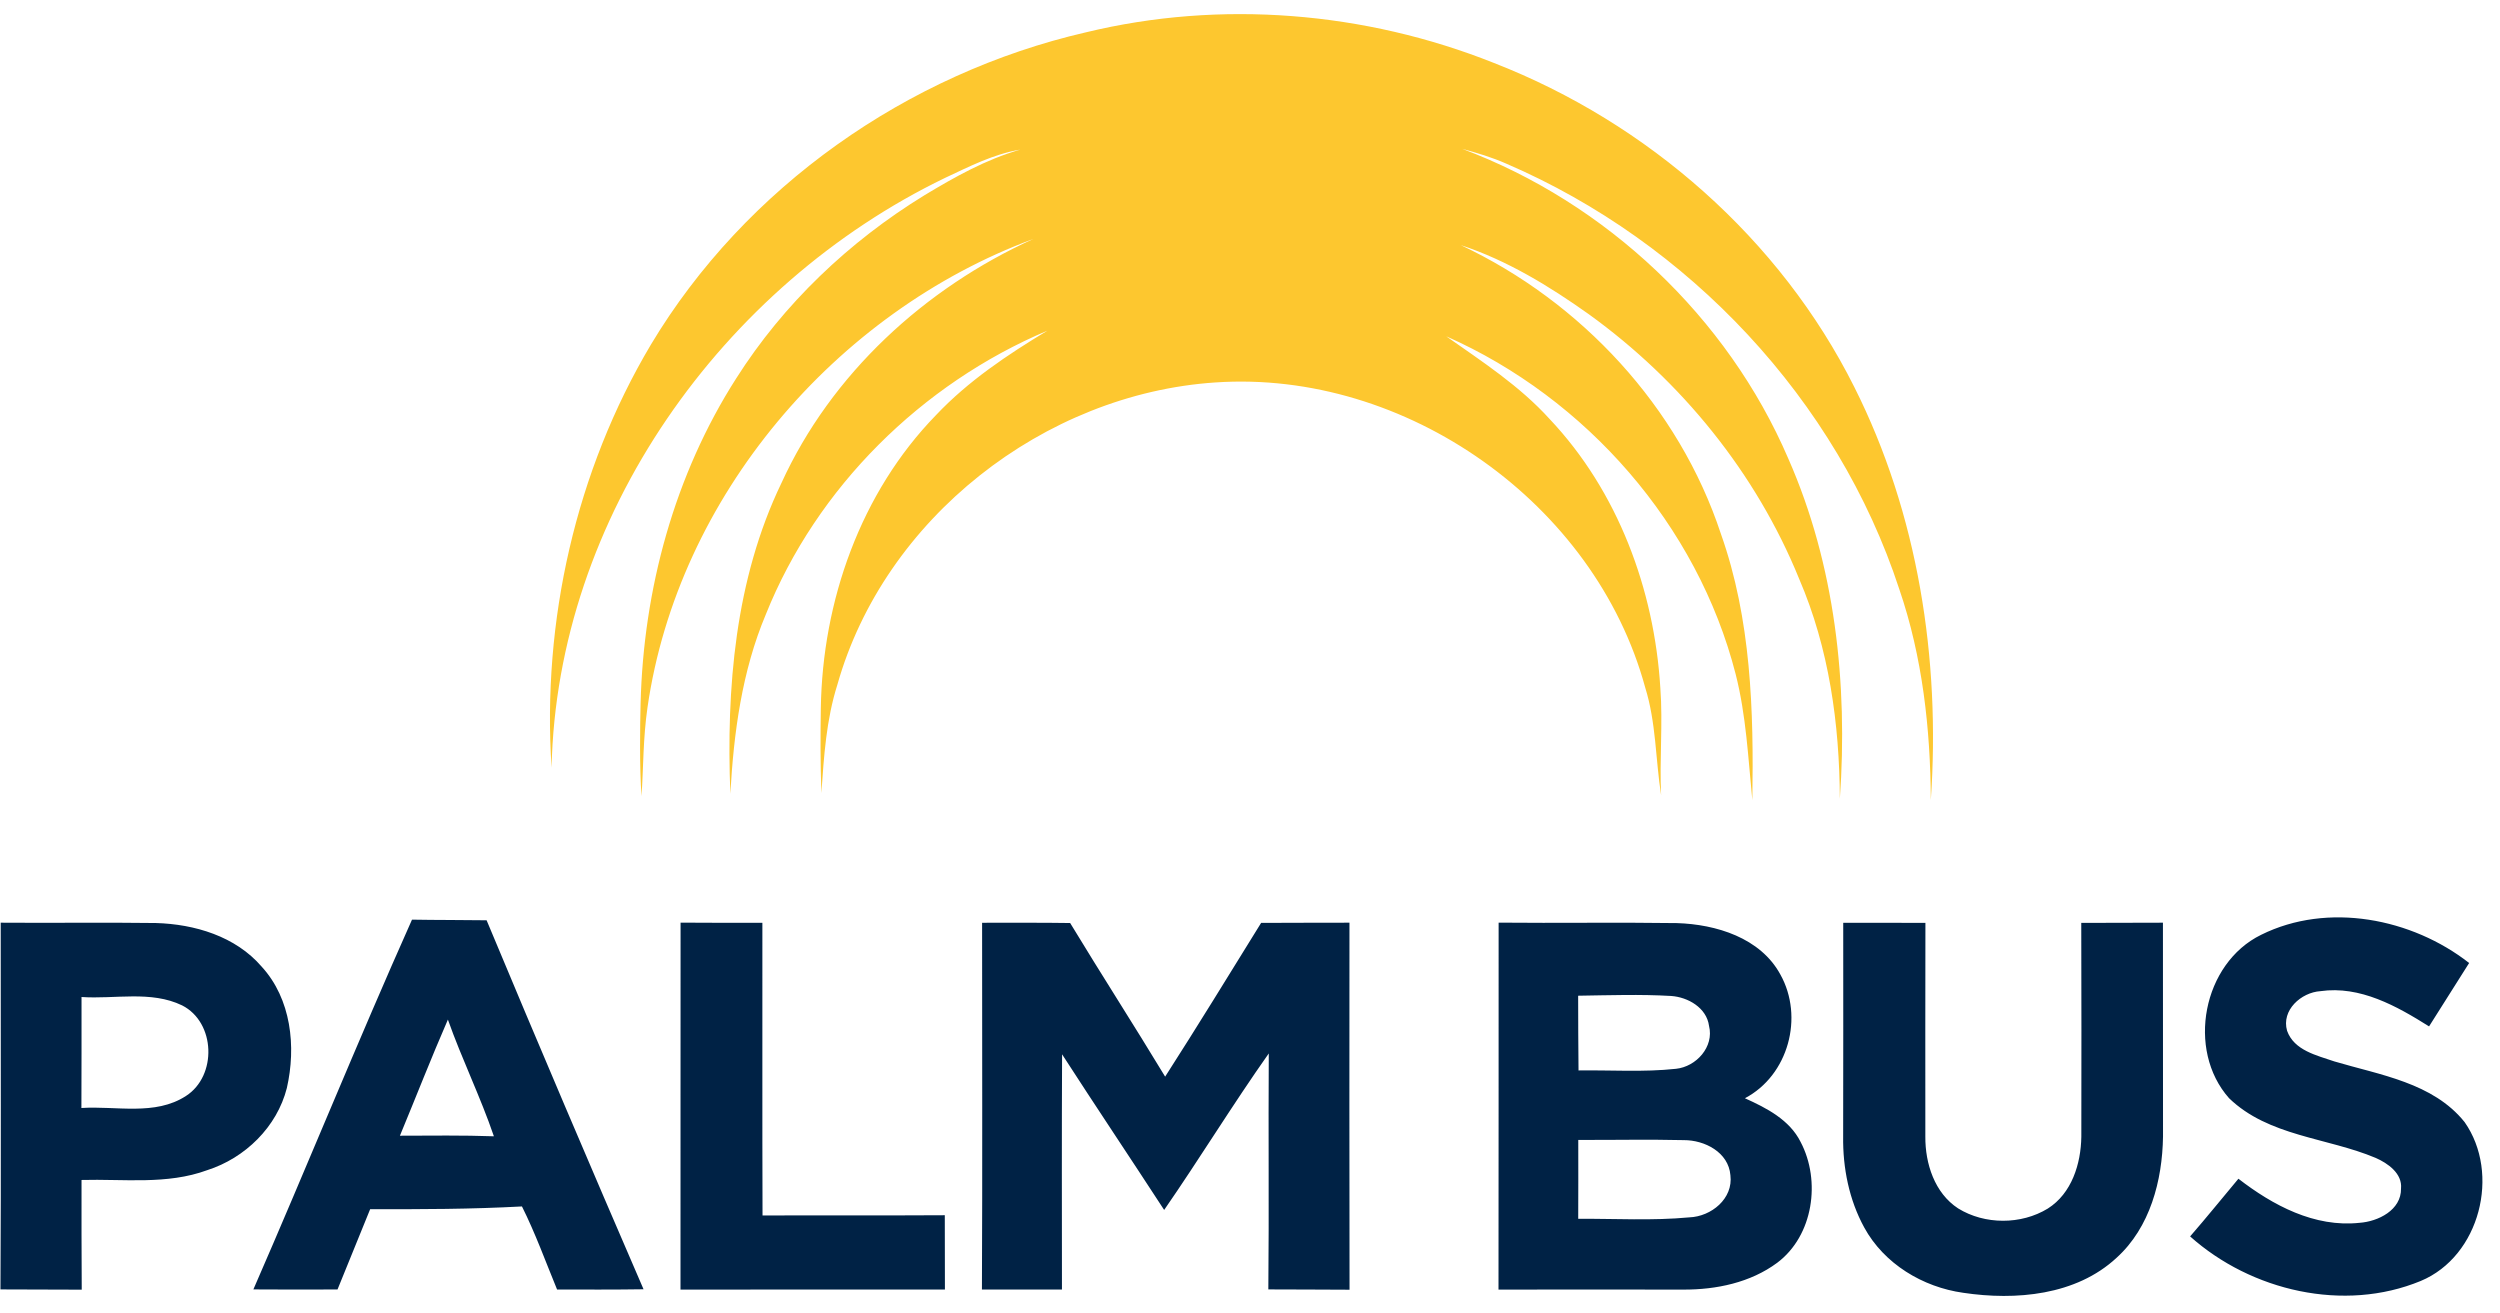
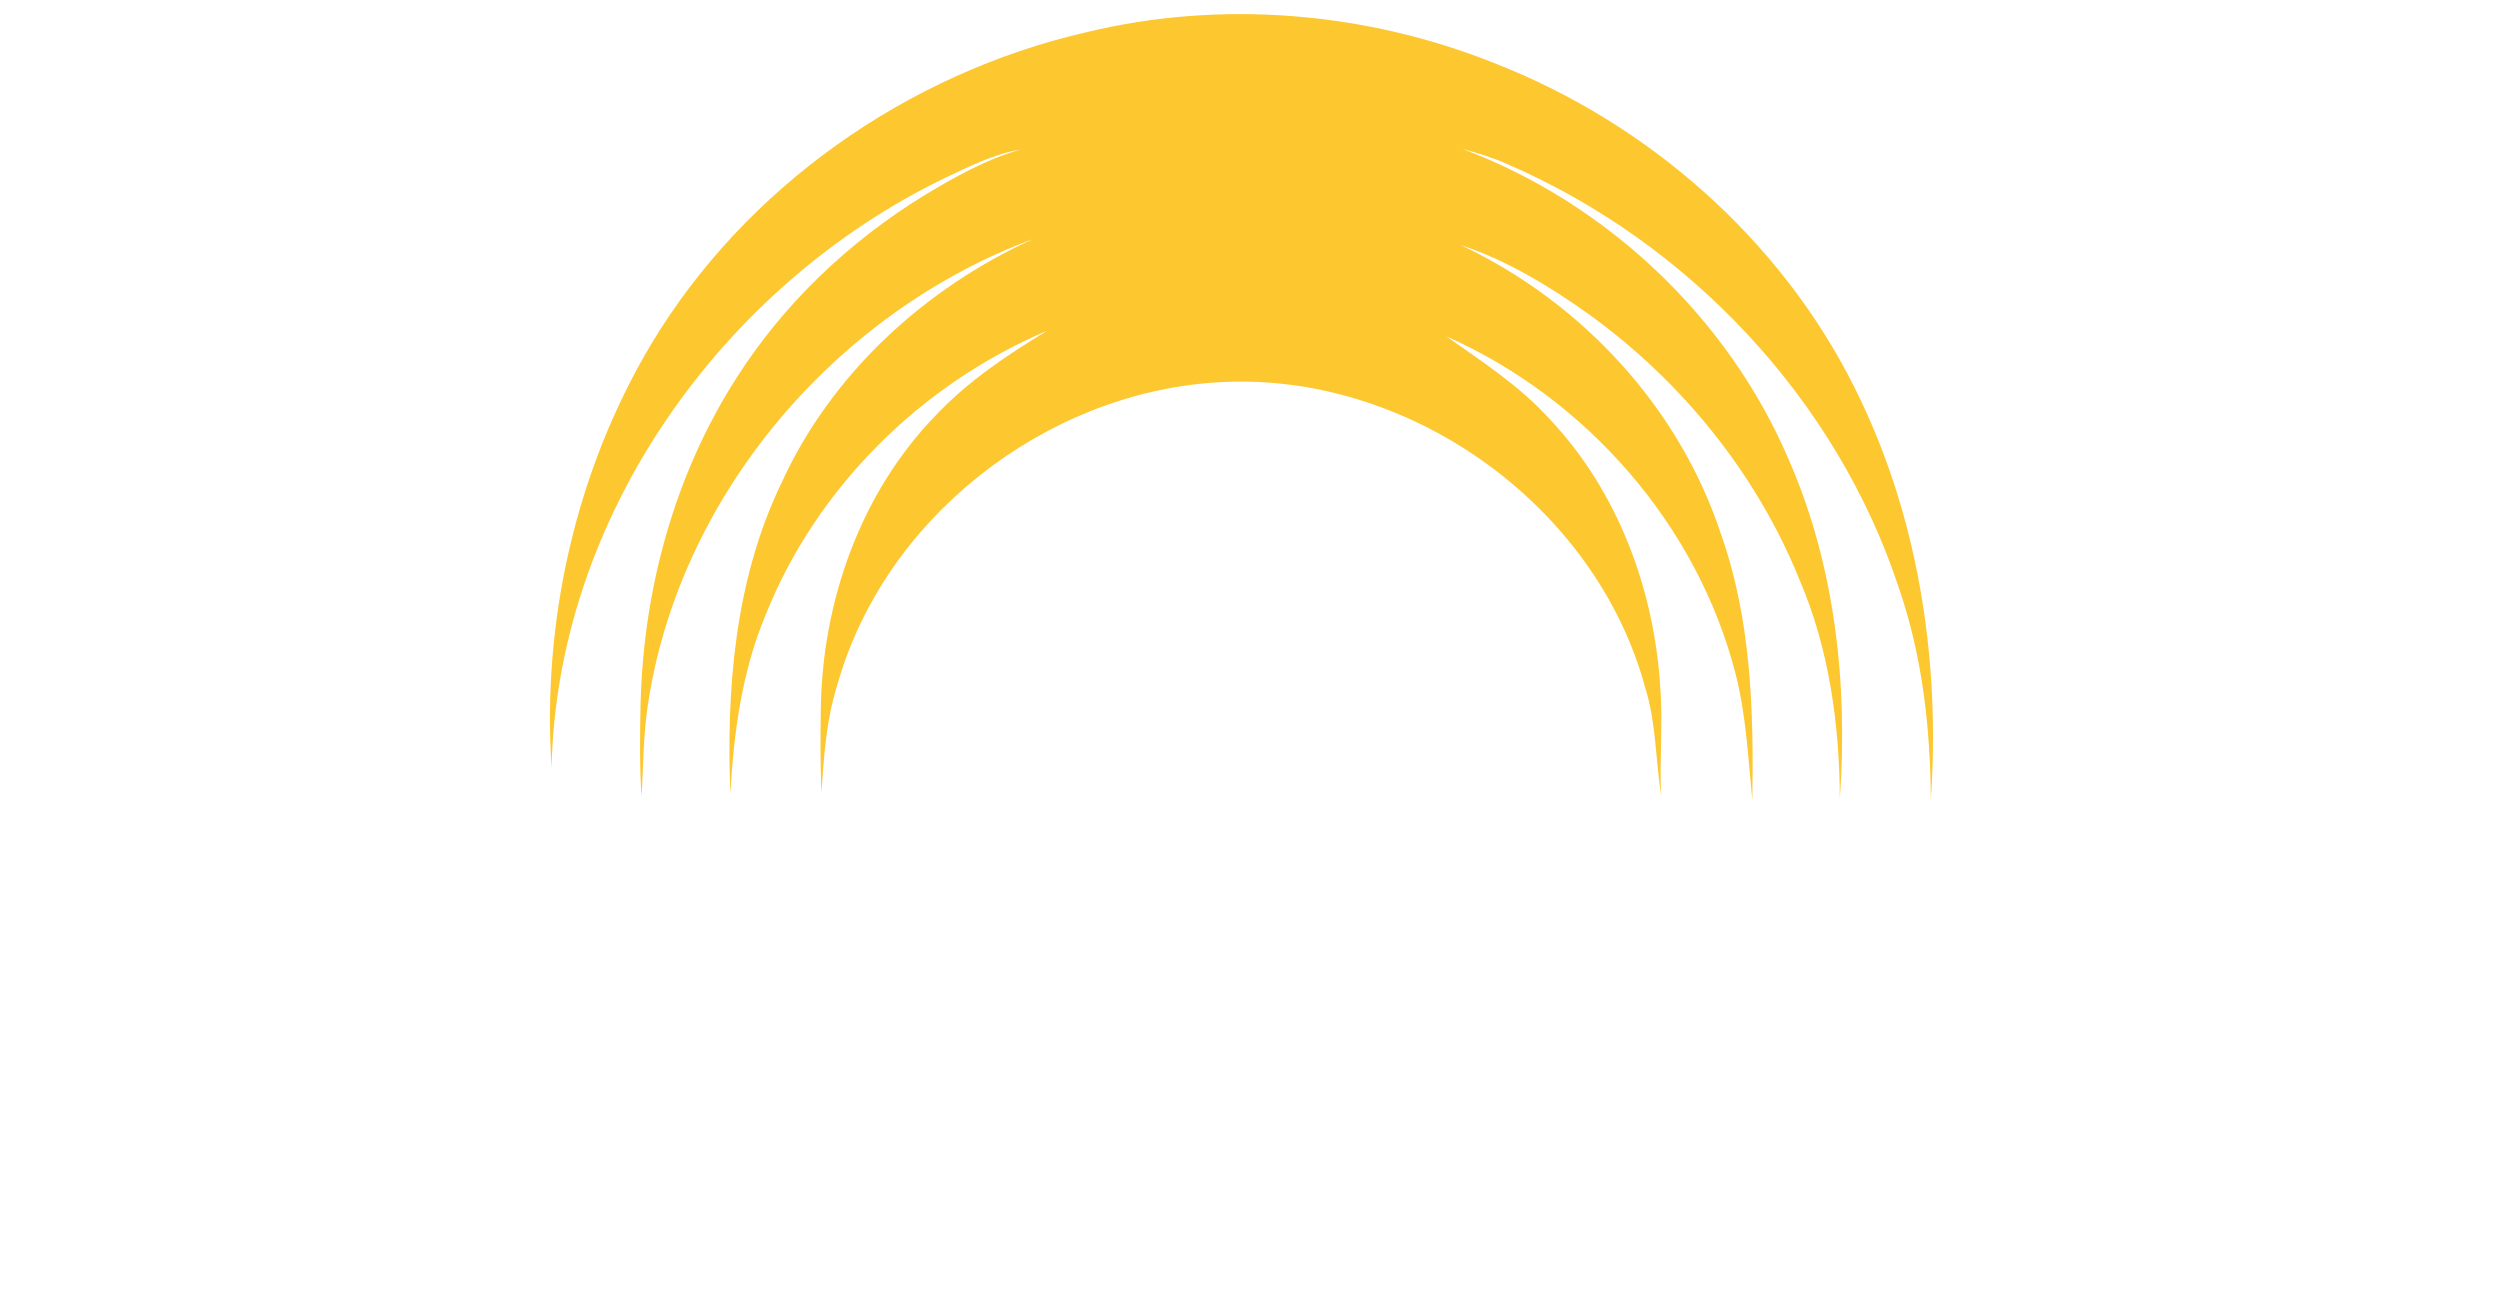
<svg xmlns="http://www.w3.org/2000/svg" width="384.5pt" height="201.9pt" viewBox="0 0 384.5 201.9" version="1.1">
  <g id="surface1">
    <path style=" stroke:none;fill-rule:evenodd;fill:rgb(99.219%,78.125%,18.431%);fill-opacity:1;" d="M 167.008 4.973 C 187.754 -0.059 209.969 1.789 229.758 9.68 C 253.422 18.902 273.789 36.742 285.188 59.52 C 295.004 79.043 298.461 101.371 296.961 123.051 C 296.898 112.07 295.68 101.039 292.109 90.609 C 282.57 61.48 259.738 37.262 231.672 25.172 C 229.477 24.199 227.188 23.52 224.887 22.891 C 247.047 31.191 265.688 48.762 275.039 70.531 C 282.254 86.91 284.219 105.141 282.969 122.859 C 282.91 111.32 281.309 99.691 276.711 89.031 C 270.09 72.742 258.578 58.582 244.348 48.32 C 238.27 44 231.789 40.039 224.672 37.699 C 243.18 46.402 258.227 62.582 264.672 82.102 C 269.328 95.223 269.738 109.301 269.508 123.07 C 268.867 116.57 268.559 110.012 266.938 103.66 C 261.07 80.762 243.969 61.25 222.43 51.723 C 227.98 55.629 233.738 59.371 238.328 64.441 C 248.828 75.551 254.43 90.66 255.359 105.789 C 255.77 111.301 255.211 116.812 255.48 122.32 C 254.617 116.789 254.711 111.109 253.027 105.723 C 245.309 77.391 216.18 56.832 186.922 58.82 C 160.559 60.57 136.004 79.742 128.789 105.301 C 127.078 110.699 126.723 116.262 126.328 121.98 C 126.164 117.098 126.176 113.305 126.242 108.93 C 126.492 92.453 132.359 75.758 143.961 63.84 C 148.922 58.59 154.949 54.562 161.098 50.852 C 141.738 59.031 125.617 74.941 117.777 94.512 C 114.109 103.23 112.848 112.699 112.328 122.082 C 111.688 105.859 113.047 89.121 120.18 74.301 C 127.848 57.5 142.219 44.332 158.922 36.75 C 128.402 48.051 104.258 76.469 99.59 108.766 C 98.895 113.559 98.965 118.004 98.668 122.453 C 98.344 118.047 98.438 111.633 98.523 108.18 C 98.965 90.621 103.734 73.043 113.227 58.199 C 120.508 46.723 130.609 37.129 142.18 30.031 C 146.84 27.223 151.637 24.52 156.91 23.012 C 152.809 23.691 149.098 25.609 145.367 27.352 C 111.078 43.91 85.66 79.512 84.832 118.07 C 83.348 95.57 88.547 72.449 100.098 53.02 C 114.629 28.762 139.547 11.312 167.008 4.973 Z M 167.008 4.973 " />
-     <path style=" stroke:none;fill-rule:evenodd;fill:rgb(0%,13.33%,27.051%);fill-opacity:1;" d="M 347.77 143.77 C 358.004 138.691 370.949 141.223 379.754 148.109 L 373.59 157.859 C 368.609 154.73 362.988 151.57 356.879 152.441 C 353.922 152.633 350.84 155.359 351.754 158.539 C 352.84 161.562 356.309 162.312 359.008 163.242 C 366.02 165.332 374.199 166.512 379.059 172.582 C 384.598 180.48 381.43 193.211 372.309 197.012 C 360.504 201.891 346.23 198.551 336.84 190.16 C 339.379 187.25 341.789 184.242 344.27 181.289 C 349.559 185.379 355.977 188.812 362.887 188.07 C 365.758 187.871 369.328 186.109 369.277 182.801 C 369.504 180.492 367.254 178.902 365.367 178.082 C 357.922 174.949 348.91 174.781 342.828 168.902 C 336.238 161.473 338.777 148.16 347.77 143.77 Z M 0.109 141.91 C 8.07 141.973 16.02 141.852 23.977 141.961 C 29.938 142.133 36.219 144 40.227 148.652 C 44.797 153.621 45.57 160.98 44.117 167.34 C 42.598 173.32 37.703 178.109 31.867 179.973 C 25.68 182.25 18.988 181.301 12.539 181.48 C 12.547 187.102 12.52 192.723 12.57 198.352 C 8.398 198.332 4.23 198.34 0.07 198.312 C 0.18 179.512 0.09 160.711 0.109 141.91 Z M 12.539 153.34 C 12.527 159.031 12.559 164.723 12.52 170.41 C 17.848 170.062 23.84 171.652 28.598 168.562 C 33.41 165.48 33.168 157.242 28.008 154.629 C 23.211 152.312 17.668 153.691 12.539 153.34 Z M 38.969 198.312 C 47.219 179.402 54.961 160.27 63.367 141.441 C 67.188 141.512 71.008 141.48 74.84 141.539 C 82.758 160.512 90.82 179.43 98.977 198.289 C 94.547 198.359 90.109 198.332 85.68 198.332 C 83.918 194.051 82.348 189.691 80.277 185.551 C 72.504 185.973 64.711 185.992 56.93 185.973 C 55.27 190.09 53.582 194.199 51.91 198.32 C 47.59 198.332 43.277 198.352 38.969 198.312 Z M 61.508 174.672 C 66.332 174.66 71.148 174.59 75.961 174.762 C 73.887 168.672 71.027 162.879 68.887 156.812 C 66.316 162.711 63.977 168.723 61.508 174.672 Z M 104.672 141.902 C 108.867 141.941 113.059 141.922 117.254 141.93 C 117.27 156.93 117.227 171.93 117.277 186.941 C 126.617 186.902 135.969 186.961 145.309 186.902 C 145.32 190.711 145.309 194.52 145.328 198.332 C 131.77 198.34 118.211 198.32 104.66 198.34 C 104.68 179.531 104.648 160.711 104.672 141.902 Z M 151.047 141.922 C 155.559 141.93 160.066 141.891 164.59 141.961 C 169.387 149.879 174.41 157.672 179.199 165.59 C 184.219 157.77 189.07 149.84 193.961 141.941 C 198.477 141.91 203.008 141.93 207.547 141.91 C 207.539 160.73 207.52 179.539 207.559 198.359 C 203.387 198.32 199.227 198.34 195.07 198.312 C 195.188 186.211 195.059 174.121 195.137 162.02 C 189.57 169.902 184.539 178.152 179.047 186.09 C 173.84 178.09 168.52 170.16 163.348 162.152 C 163.289 174.211 163.32 186.27 163.328 198.332 C 159.227 198.332 155.117 198.34 151.02 198.332 C 151.109 179.52 151.047 160.723 151.047 141.922 Z M 230.488 141.902 C 239.617 141.992 248.758 141.84 257.898 141.973 C 263.938 142.16 270.754 144.23 273.82 149.879 C 277.469 156.41 275.07 165.383 268.367 168.91 C 271.688 170.41 275.238 172.223 276.938 175.641 C 280.078 181.609 278.898 190.039 273.34 194.211 C 269.219 197.27 263.961 198.359 258.922 198.34 C 249.43 198.332 239.949 198.32 230.469 198.34 C 230.504 179.531 230.469 160.711 230.488 141.902 Z M 242.719 153.141 C 242.73 156.973 242.73 160.801 242.777 164.633 C 247.77 164.562 252.789 164.922 257.758 164.383 C 260.879 164.062 263.66 161 262.848 157.781 C 262.477 154.992 259.609 153.359 257.02 153.18 C 252.258 152.902 247.488 153.07 242.719 153.141 Z M 242.738 175.32 C 242.738 179.359 242.754 183.402 242.73 187.449 C 248.43 187.422 254.148 187.762 259.828 187.23 C 263.188 187.102 266.59 184.359 266.137 180.75 C 265.848 177.211 262.172 175.34 258.969 175.352 C 253.559 175.223 248.148 175.34 242.738 175.32 Z M 283.488 141.93 C 287.699 141.922 291.91 141.922 296.129 141.941 C 296.109 152.902 296.109 163.859 296.117 174.82 C 296.09 178.961 297.539 183.492 301.16 185.852 C 305.254 188.383 310.848 188.383 314.949 185.879 C 318.637 183.551 320.047 178.992 320.109 174.832 C 320.129 163.871 320.129 152.902 320.098 141.941 C 324.277 141.922 328.469 141.93 332.66 141.91 C 332.672 152.883 332.66 163.852 332.672 174.82 C 332.566 181.562 330.688 188.781 325.527 193.449 C 319.289 199.242 310.008 200.039 301.949 198.832 C 295.719 197.961 289.77 194.379 286.719 188.789 C 284.387 184.531 283.41 179.609 283.477 174.781 C 283.508 163.832 283.488 152.883 283.488 141.93 Z M 283.488 141.93 " />
  </g>
</svg>